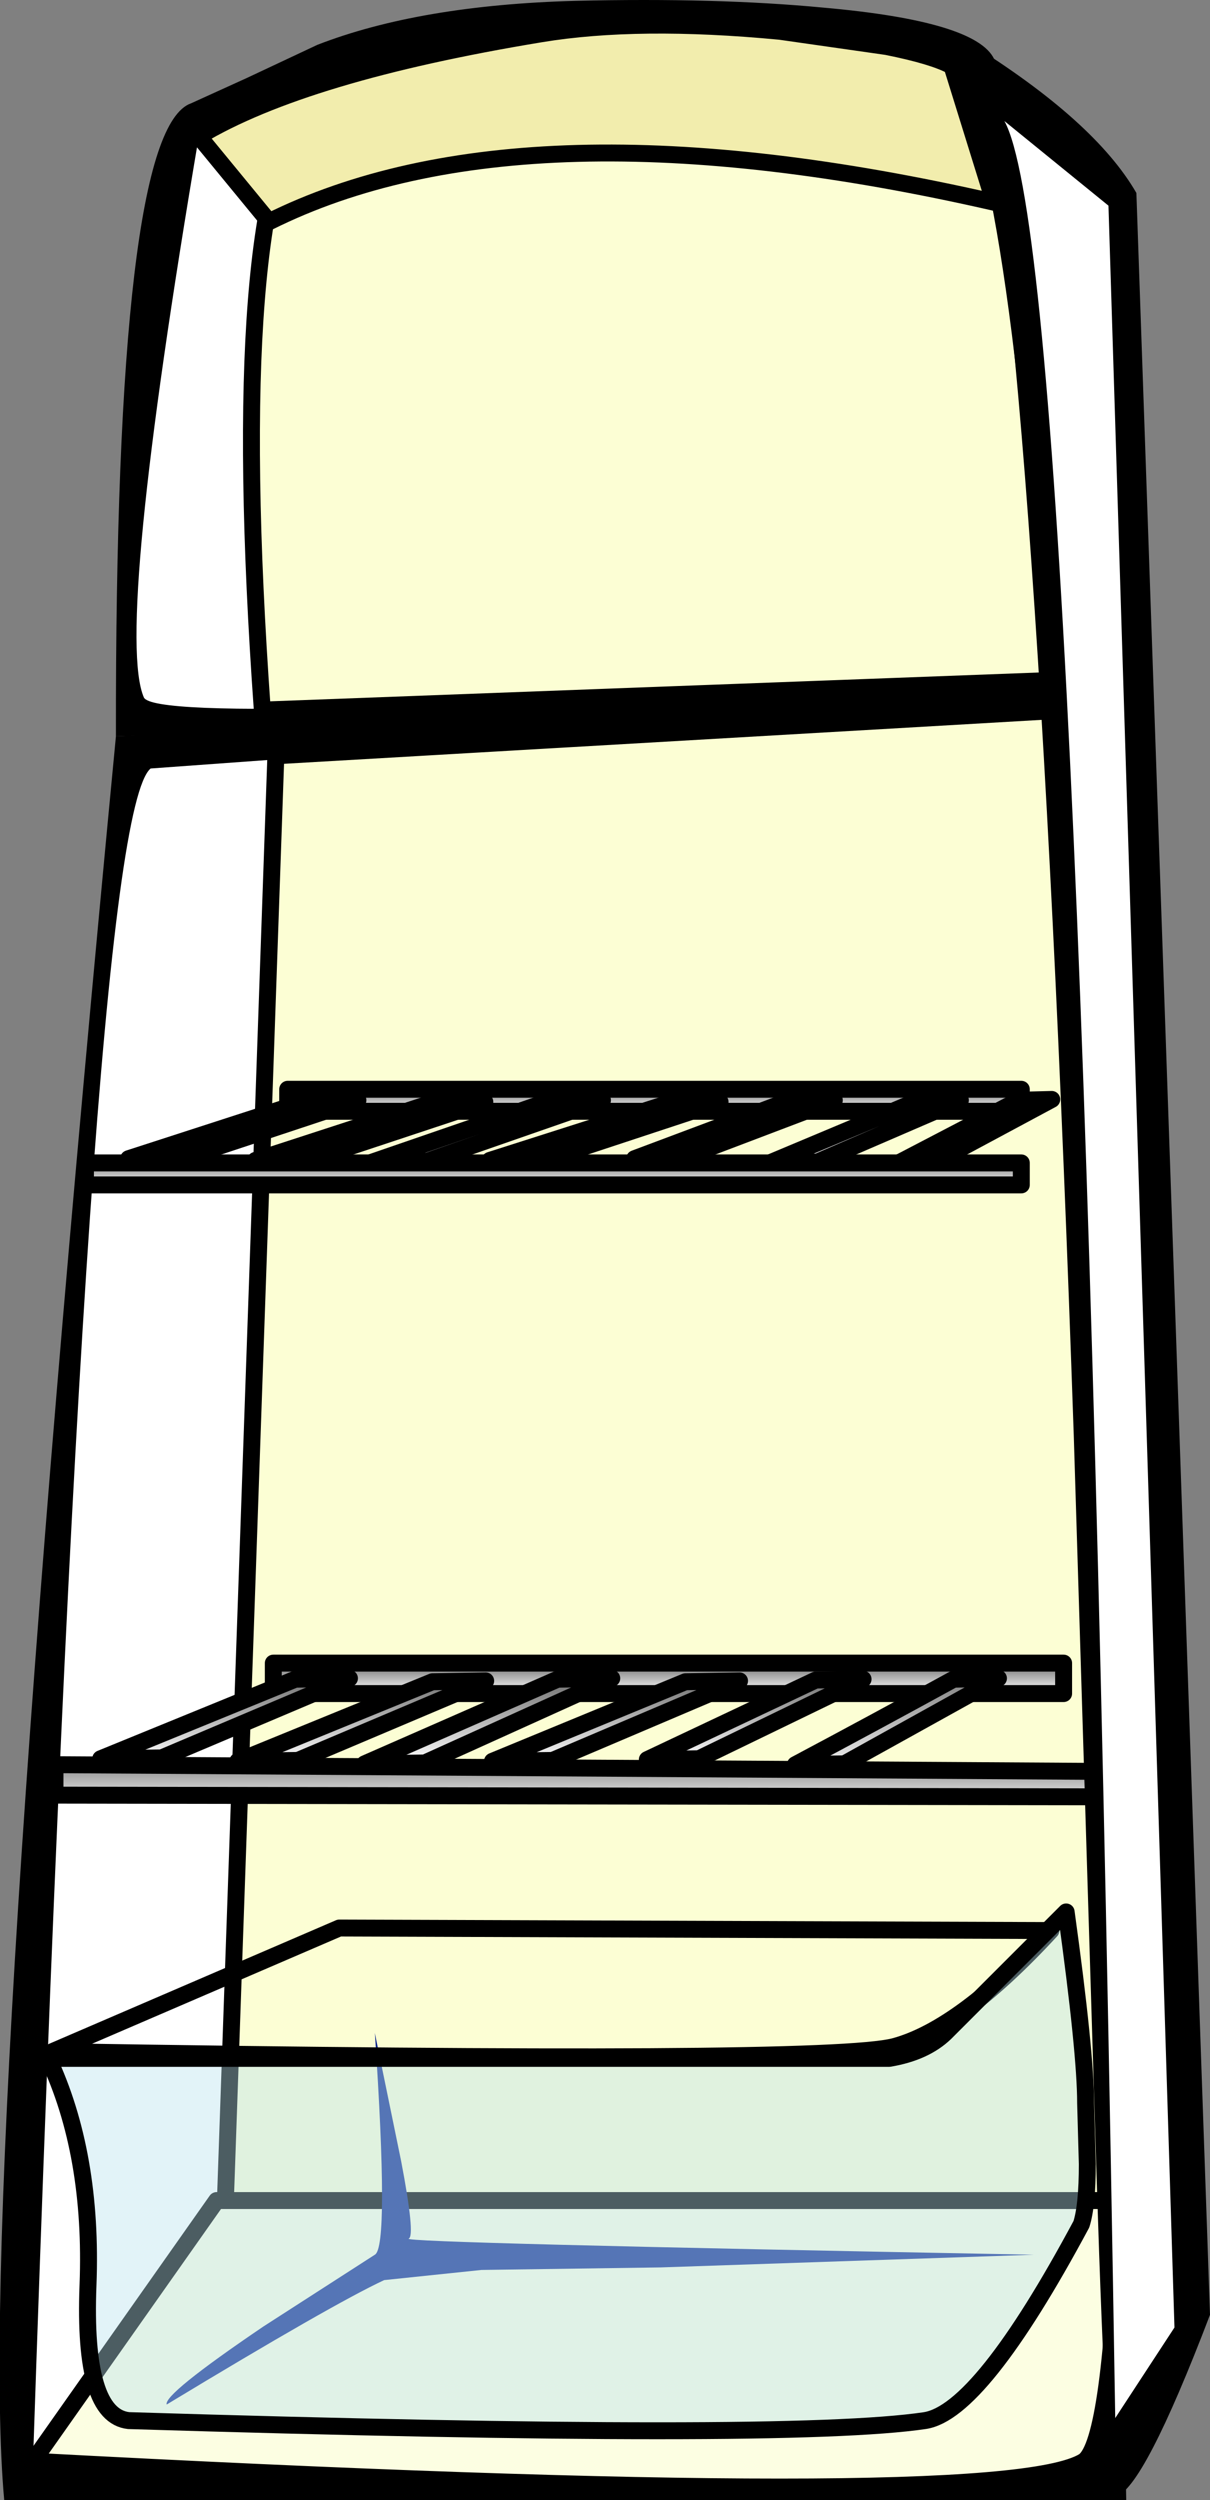
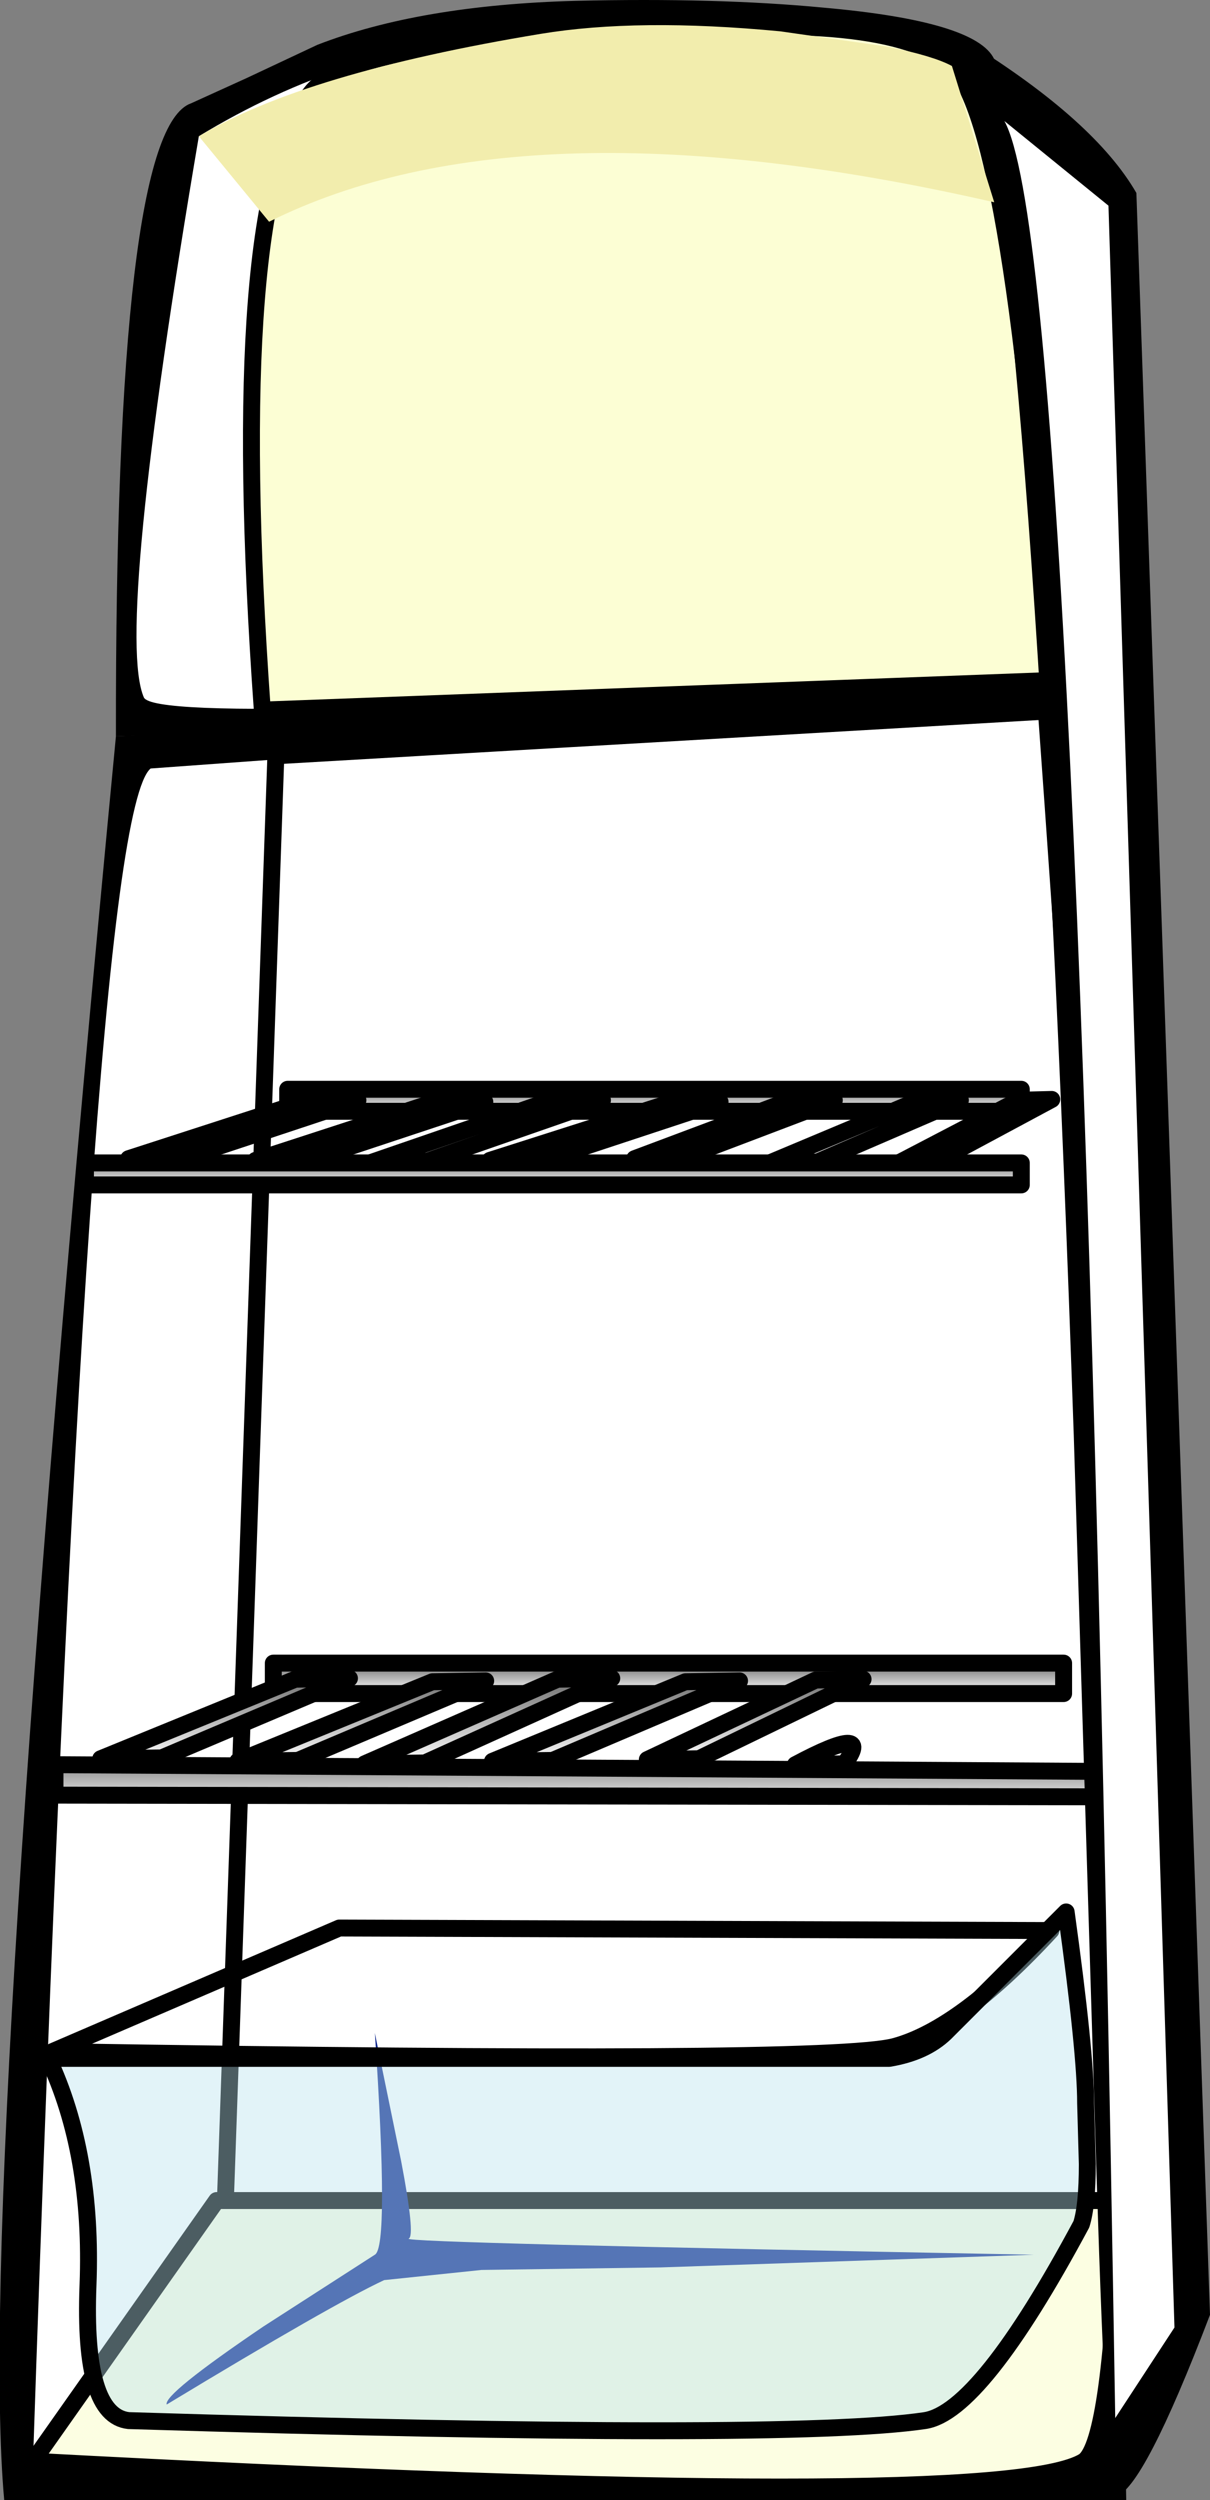
<svg xmlns="http://www.w3.org/2000/svg" height="147.7px" width="71.5px">
  <rect width="100%" height="100%" fill="#808080" stroke="none" />
  <g transform="matrix(1.0, 0.0, 0.0, 1.0, 35.75, 73.85)">
    <path d="M-28.9 -30.35 L26.8 -33.15 Q29.25 -15.05 30.8 73.85 L-35.5 73.85 Q-37.15 55.75 -28.9 -30.35" fill="#000000" fill-rule="evenodd" stroke="none" />
    <path d="M-17.0 -71.2 Q-10.95 -73.55 -1.75 -73.8 6.6 -74.0 12.9 -73.4 21.95 -72.6 23.0 -70.35 23.6 -69.1 24.5 -63.0 L26.05 -50.15 27.0 -37.9 Q27.25 -32.4 26.7 -32.25 L-28.9 -30.35 Q-28.95 -66.2 -24.45 -67.75 L-21.15 -69.25 -17.0 -71.2" fill="#000000" fill-rule="evenodd" stroke="none" />
    <path d="M25.55 -32.25 Q32.7 66.65 28.3 71.55 26.25 73.85 -33.8 71.55 -30.55 -25.35 -26.85 -28.45 L25.55 -32.25" fill="#ffffff" fill-rule="evenodd" stroke="none" />
    <path d="M-27.25 -32.65 Q-28.95 -36.6 -24.0 -65.8 -15.3 -71.1 -5.4 -71.85 1.45 -72.4 10.15 -71.65 18.05 -70.95 20.5 -69.95 23.4 -68.8 25.45 -34.2 -26.4 -30.75 -27.25 -32.65" fill="#ffffff" fill-rule="evenodd" stroke="none" />
-     <path d="M-19.45 -29.2 L27.1 -31.9 30.4 63.85 -22.7 63.85 -19.45 -29.2" fill="#fcfed4" fill-rule="evenodd" stroke="none" />
    <path d="M-19.45 -29.2 L-22.7 63.85 30.4 63.85 27.1 -31.9 -19.45 -29.2 Z" fill="none" stroke="#000000" stroke-linecap="round" stroke-linejoin="round" stroke-width="1.0" />
    <path d="M-22.95 56.15 L30.4 56.15 Q29.95 70.4 28.3 71.55 23.4 74.6 -33.8 71.55 L-22.95 56.15" fill="#fcfee2" fill-rule="evenodd" stroke="none" />
    <path d="M-22.95 56.15 L30.4 56.15 Q29.95 70.4 28.3 71.55 23.4 74.6 -33.8 71.55 L-22.95 56.15 Z" fill="none" stroke="#000000" stroke-linecap="round" stroke-linejoin="round" stroke-width="1.0" />
    <path d="M29.55 32.3 L-32.5 32.2 -32.5 30.4 29.55 30.8 29.55 32.3" fill="url(#gradient0)" fill-rule="evenodd" stroke="none" />
    <path d="M29.55 32.3 L-32.5 32.2 -32.5 30.4 29.55 30.8 29.55 32.3 Z" fill="none" stroke="#000000" stroke-linecap="round" stroke-linejoin="round" stroke-width="1.0" />
    <path d="M27.1 26.2 L-19.6 26.2 -19.6 24.4 27.1 24.4 27.1 26.2" fill="url(#gradient1)" fill-rule="evenodd" stroke="none" />
    <path d="M27.1 26.2 L-19.6 26.2 -19.6 24.4 27.1 24.4 27.1 26.2 Z" fill="none" stroke="#000000" stroke-linecap="round" stroke-linejoin="round" stroke-width="1.0" />
    <path d="M-15.1 25.3 L-26.2 30.0 -29.8 30.05 -18.3 25.35 -15.1 25.3" fill="url(#gradient2)" fill-rule="evenodd" stroke="none" />
    <path d="M-15.1 25.3 L-18.3 25.35 -29.8 30.05 -26.2 30.0 -15.1 25.3 Z" fill="none" stroke="#000000" stroke-linecap="round" stroke-linejoin="round" stroke-width="1.0" />
    <path d="M-10.2 25.5 L-7.05 25.45 -18.15 30.15 -21.7 30.2 -10.2 25.5" fill="url(#gradient3)" fill-rule="evenodd" stroke="none" />
    <path d="M-10.2 25.5 L-21.7 30.2 -18.15 30.15 -7.05 25.45 -10.2 25.5 Z" fill="none" stroke="#000000" stroke-linecap="round" stroke-linejoin="round" stroke-width="1.0" />
    <path d="M-2.8 25.35 L0.4 25.3 -10.65 30.3 -14.2 30.35 -2.8 25.35" fill="url(#gradient4)" fill-rule="evenodd" stroke="none" />
    <path d="M-2.8 25.35 L-14.2 30.35 -10.65 30.3 0.4 25.3 -2.8 25.35 Z" fill="none" stroke="#000000" stroke-linecap="round" stroke-linejoin="round" stroke-width="1.0" />
    <path d="M7.95 25.45 L-3.1 30.15 -6.65 30.2 4.75 25.5 7.95 25.45" fill="url(#gradient5)" fill-rule="evenodd" stroke="none" />
    <path d="M7.95 25.45 L4.75 25.5 -6.65 30.2 -3.1 30.15 7.95 25.45 Z" fill="none" stroke="#000000" stroke-linecap="round" stroke-linejoin="round" stroke-width="1.0" />
    <path d="M5.55 30.05 L2.5 30.1 12.45 25.4 15.25 25.35 5.55 30.05" fill="url(#gradient6)" fill-rule="evenodd" stroke="none" />
    <path d="M5.55 30.05 L15.25 25.35 12.45 25.4 2.5 30.1 5.55 30.05 Z" fill="none" stroke="#000000" stroke-linecap="round" stroke-linejoin="round" stroke-width="1.0" />
-     <path d="M14.15 30.35 L11.25 30.4 Q15.95 27.9 20.6 25.35 L23.25 25.3 14.15 30.35" fill="url(#gradient7)" fill-rule="evenodd" stroke="none" />
-     <path d="M14.15 30.35 L23.25 25.3 20.6 25.35 Q15.95 27.9 11.25 30.4 L14.15 30.35 Z" fill="none" stroke="#000000" stroke-linecap="round" stroke-linejoin="round" stroke-width="1.0" />
+     <path d="M14.15 30.35 Q15.95 27.9 11.25 30.4 L14.15 30.35 Z" fill="none" stroke="#000000" stroke-linecap="round" stroke-linejoin="round" stroke-width="1.0" />
    <path d="M-13.6 46.25 L-12.05 53.8 Q-11.2 58.25 -11.6 58.4 -12.2 58.65 25.35 59.35 L3.3 60.1 -7.3 60.25 -13.05 60.85 Q-16.15 62.3 -25.9 68.2 -26.1 67.6 -20.2 63.6 L-13.6 59.35 Q-12.75 58.9 -13.6 46.25" fill="#0f288e" fill-rule="evenodd" stroke="none" />
    <path d="M17.1 47.05 Q13.15 48.1 -32.65 47.35 L-15.7 40.05 26.35 40.2 Q21.0 46.0 17.1 47.05 Z" fill="none" stroke="#000000" stroke-linecap="round" stroke-linejoin="round" stroke-width="1.0" />
    <path d="M-17.35 -68.4 Q-14.9 -71.5 1.55 -71.85 16.95 -73.3 20.5 -69.95 24.2 -66.5 26.4 -33.65 L-20.25 -31.9 Q-22.4 -62.1 -17.35 -68.4" fill="#fcfed4" fill-rule="evenodd" stroke="none" />
    <path d="M-17.35 -68.4 Q-14.9 -71.5 1.55 -71.85 16.95 -73.3 20.5 -69.95 24.2 -66.5 26.4 -33.65 L-20.25 -31.9 Q-22.4 -62.1 -17.35 -68.4 Z" fill="none" stroke="#000000" stroke-linecap="round" stroke-linejoin="round" stroke-width="1.0" />
    <path d="M-19.85 -60.75 L-24.0 -65.8 Q-17.75 -69.55 -3.8 -71.85 1.95 -72.8 10.35 -72.0 L16.65 -71.1 Q19.4 -70.55 20.5 -69.95 L23.0 -61.9 Q-4.8 -68.25 -19.85 -60.75" fill="#f2edad" fill-rule="evenodd" stroke="none" />
-     <path d="M-19.85 -60.75 Q-4.8 -68.25 23.0 -61.9 L20.5 -69.95 Q19.4 -70.55 16.65 -71.1 L10.35 -72.0 Q1.95 -72.8 -3.8 -71.85 -17.75 -69.55 -24.0 -65.8 L-19.85 -60.75 Z" fill="none" stroke="#000000" stroke-linecap="round" stroke-linejoin="round" stroke-width="1.0" />
    <path d="M24.6 -3.85 L-30.7 -3.85 -30.7 -5.15 24.6 -5.15 24.6 -3.85" fill="url(#gradient8)" fill-rule="evenodd" stroke="none" />
    <path d="M24.6 -3.85 L-30.7 -3.85 -30.7 -5.15 24.6 -5.15 24.6 -3.85 Z" fill="none" stroke="#000000" stroke-linecap="round" stroke-linejoin="round" stroke-width="1.0" />
    <path d="M24.6 -8.2 L-18.75 -8.2 -18.75 -9.5 24.6 -9.5 24.6 -8.2" fill="url(#gradient9)" fill-rule="evenodd" stroke="none" />
    <path d="M24.6 -8.2 L-18.75 -8.2 -18.75 -9.5 24.6 -9.5 24.6 -8.2 Z" fill="none" stroke="#000000" stroke-linecap="round" stroke-linejoin="round" stroke-width="1.0" />
    <path d="M-14.6 -8.85 L-24.85 -5.45 -28.15 -5.4 -17.5 -8.85 -14.6 -8.85" fill="url(#gradient10)" fill-rule="evenodd" stroke="none" />
    <path d="M-14.6 -8.85 L-17.5 -8.85 -28.15 -5.4 -24.85 -5.45 -14.6 -8.85 Z" fill="none" stroke="#000000" stroke-linecap="round" stroke-linejoin="round" stroke-width="1.0" />
    <path d="M-10.05 -8.75 L-7.1 -8.75 -17.35 -5.35 -20.65 -5.3 -10.05 -8.75" fill="url(#gradient11)" fill-rule="evenodd" stroke="none" />
    <path d="M-10.05 -8.75 L-20.65 -5.3 -17.35 -5.35 -7.1 -8.75 -10.05 -8.75 Z" fill="none" stroke="#000000" stroke-linecap="round" stroke-linejoin="round" stroke-width="1.0" />
    <path d="M-3.15 -8.85 L-0.15 -8.85 -10.5 -5.25 -13.75 -5.2 -3.15 -8.85" fill="url(#gradient12)" fill-rule="evenodd" stroke="none" />
    <path d="M-3.15 -8.85 L-13.75 -5.2 -10.5 -5.25 -0.15 -8.85 -3.15 -8.85 Z" fill="none" stroke="#000000" stroke-linecap="round" stroke-linejoin="round" stroke-width="1.0" />
    <path d="M6.8 -8.75 L-3.5 -5.35 -6.8 -5.3 3.85 -8.7 6.8 -8.75" fill="url(#gradient13)" fill-rule="evenodd" stroke="none" />
    <path d="M6.8 -8.75 L3.85 -8.7 -6.8 -5.3 -3.5 -5.35 6.8 -8.75 Z" fill="none" stroke="#000000" stroke-linecap="round" stroke-linejoin="round" stroke-width="1.0" />
    <path d="M13.55 -8.85 L4.6 -5.45 1.75 -5.4 10.95 -8.85 13.55 -8.85" fill="url(#gradient14)" fill-rule="evenodd" stroke="none" />
    <path d="M13.55 -8.85 L10.95 -8.85 1.75 -5.4 4.6 -5.45 13.55 -8.85 Z" fill="none" stroke="#000000" stroke-linecap="round" stroke-linejoin="round" stroke-width="1.0" />
    <path d="M18.55 -8.85 L21.0 -8.85 12.55 -5.2 9.85 -5.2 18.55 -8.85" fill="url(#gradient15)" fill-rule="evenodd" stroke="none" />
    <path d="M18.55 -8.85 L9.85 -5.2 12.55 -5.2 21.0 -8.85 18.55 -8.85 Z" fill="none" stroke="#000000" stroke-linecap="round" stroke-linejoin="round" stroke-width="1.0" />
    <path d="M26.4 -8.9 L19.6 -5.25 17.45 -5.2 24.45 -8.85 26.4 -8.9" fill="url(#gradient16)" fill-rule="evenodd" stroke="none" />
    <path d="M26.4 -8.9 L24.45 -8.85 17.45 -5.2 19.6 -5.25 26.4 -8.9 Z" fill="none" stroke="#000000" stroke-linecap="round" stroke-linejoin="round" stroke-width="1.0" />
    <path d="M31.4 -62.45 L35.75 62.9 Q31.8 73.25 30.15 73.65 29.65 73.8 29.05 54.8 L27.7 10.95 Q25.4 -56.15 21.55 -71.3 28.95 -66.7 31.4 -62.45" fill="#000000" fill-rule="evenodd" stroke="none" />
    <path d="M29.75 -61.7 L33.65 63.65 30.15 69.0 Q28.1 -58.6 23.6 -66.7 L29.75 -61.7" fill="#ffffff" fill-rule="evenodd" stroke="none" />
    <path d="M27.25 39.1 Q28.4 47.4 28.4 50.4 L28.5 54.0 Q28.5 56.45 28.15 57.55 22.2 68.65 18.9 69.15 10.85 70.35 -28.15 69.15 -30.85 68.85 -30.55 61.15 -30.25 53.4 -32.9 47.75 L16.8 47.75 Q18.9 47.4 20.1 46.25 L27.25 39.1" fill="#bae3ef" fill-opacity="0.412" fill-rule="evenodd" stroke="none" />
    <path d="M27.25 39.1 Q28.4 47.4 28.4 50.4 L28.5 54.0 Q28.5 56.45 28.15 57.55 22.2 68.65 18.9 69.15 10.85 70.35 -28.15 69.15 -30.85 68.85 -30.55 61.15 -30.25 53.4 -32.9 47.75 L16.8 47.75 Q18.9 47.4 20.1 46.25 L27.25 39.1 Z" fill="none" stroke="#000000" stroke-linecap="round" stroke-linejoin="round" stroke-width="1.0" />
  </g>
  <defs>
    <linearGradient gradientTransform="matrix(0.0, -0.002, 0.038, 0.0, -1.45, 31.35)" gradientUnits="userSpaceOnUse" id="gradient0" spreadMethod="pad" x1="-819.2" x2="819.2">
      <stop offset="0.0" stop-color="#ffffff" />
      <stop offset="1.0" stop-color="#6e6e6e" />
    </linearGradient>
    <linearGradient gradientTransform="matrix(0.0, -0.001, 0.029, 0.0, 3.75, 25.3)" gradientUnits="userSpaceOnUse" id="gradient1" spreadMethod="pad" x1="-819.2" x2="819.2">
      <stop offset="0.0" stop-color="#ffffff" />
      <stop offset="1.0" stop-color="#6e6e6e" />
    </linearGradient>
    <linearGradient gradientTransform="matrix(-1.0E-4, -0.003, 0.009, 0.0, -22.45, 27.7)" gradientUnits="userSpaceOnUse" id="gradient2" spreadMethod="pad" x1="-819.2" x2="819.2">
      <stop offset="0.0" stop-color="#ffffff" />
      <stop offset="1.0" stop-color="#6e6e6e" />
    </linearGradient>
    <linearGradient gradientTransform="matrix(-1.0E-4, -0.003, 0.009, 0.0, -14.35, 27.8)" gradientUnits="userSpaceOnUse" id="gradient3" spreadMethod="pad" x1="-819.2" x2="819.2">
      <stop offset="0.0" stop-color="#ffffff" />
      <stop offset="1.0" stop-color="#6e6e6e" />
    </linearGradient>
    <linearGradient gradientTransform="matrix(-1.0E-4, -0.003, 0.009, 0.0, -6.9, 27.8)" gradientUnits="userSpaceOnUse" id="gradient4" spreadMethod="pad" x1="-819.2" x2="819.2">
      <stop offset="0.0" stop-color="#ffffff" />
      <stop offset="1.0" stop-color="#6e6e6e" />
    </linearGradient>
    <linearGradient gradientTransform="matrix(-1.0E-4, -0.003, 0.009, 0.0, 0.65, 27.8)" gradientUnits="userSpaceOnUse" id="gradient5" spreadMethod="pad" x1="-819.2" x2="819.2">
      <stop offset="0.0" stop-color="#ffffff" />
      <stop offset="1.0" stop-color="#6e6e6e" />
    </linearGradient>
    <linearGradient gradientTransform="matrix(-1.0E-4, -0.003, 0.008, 0.0, 8.85, 27.7)" gradientUnits="userSpaceOnUse" id="gradient6" spreadMethod="pad" x1="-819.2" x2="819.2">
      <stop offset="0.0" stop-color="#ffffff" />
      <stop offset="1.0" stop-color="#6e6e6e" />
    </linearGradient>
    <linearGradient gradientTransform="matrix(-1.0E-4, -0.004, 0.008, -1.0E-4, 17.25, 27.8)" gradientUnits="userSpaceOnUse" id="gradient7" spreadMethod="pad" x1="-819.2" x2="819.2">
      <stop offset="0.0" stop-color="#ffffff" />
      <stop offset="1.0" stop-color="#6e6e6e" />
    </linearGradient>
    <linearGradient gradientTransform="matrix(0.0, -0.001, 0.034, 0.0, -3.0, -4.55)" gradientUnits="userSpaceOnUse" id="gradient8" spreadMethod="pad" x1="-819.2" x2="819.2">
      <stop offset="0.0" stop-color="#ffffff" />
      <stop offset="1.0" stop-color="#6e6e6e" />
    </linearGradient>
    <linearGradient gradientTransform="matrix(0.0, -0.001, 0.027, 0.0, 2.9, -8.9)" gradientUnits="userSpaceOnUse" id="gradient9" spreadMethod="pad" x1="-819.2" x2="819.2">
      <stop offset="0.0" stop-color="#ffffff" />
      <stop offset="1.0" stop-color="#6e6e6e" />
    </linearGradient>
    <linearGradient gradientTransform="matrix(-1.0E-4, -0.002, 0.009, 0.0, -21.35, -7.2)" gradientUnits="userSpaceOnUse" id="gradient10" spreadMethod="pad" x1="-819.2" x2="819.2">
      <stop offset="0.0" stop-color="#ffffff" />
      <stop offset="1.0" stop-color="#6e6e6e" />
    </linearGradient>
    <linearGradient gradientTransform="matrix(-1.0E-4, -0.002, 0.009, 0.0, -13.9, -7.05)" gradientUnits="userSpaceOnUse" id="gradient11" spreadMethod="pad" x1="-819.2" x2="819.2">
      <stop offset="0.0" stop-color="#ffffff" />
      <stop offset="1.0" stop-color="#6e6e6e" />
    </linearGradient>
    <linearGradient gradientTransform="matrix(-1.0E-4, -0.003, 0.009, 0.0, -6.95, -7.05)" gradientUnits="userSpaceOnUse" id="gradient12" spreadMethod="pad" x1="-819.2" x2="819.2">
      <stop offset="0.0" stop-color="#ffffff" />
      <stop offset="1.0" stop-color="#6e6e6e" />
    </linearGradient>
    <linearGradient gradientTransform="matrix(-1.0E-4, -0.002, 0.009, 0.0, 0.05, -7.05)" gradientUnits="userSpaceOnUse" id="gradient13" spreadMethod="pad" x1="-819.2" x2="819.2">
      <stop offset="0.0" stop-color="#ffffff" />
      <stop offset="1.0" stop-color="#6e6e6e" />
    </linearGradient>
    <linearGradient gradientTransform="matrix(-1.0E-4, -0.002, 0.008, 0.0, 7.65, -7.15)" gradientUnits="userSpaceOnUse" id="gradient14" spreadMethod="pad" x1="-819.2" x2="819.2">
      <stop offset="0.0" stop-color="#ffffff" />
      <stop offset="1.0" stop-color="#6e6e6e" />
    </linearGradient>
    <linearGradient gradientTransform="matrix(-1.0E-4, -0.003, 0.007, 0.0, 15.4, -7.05)" gradientUnits="userSpaceOnUse" id="gradient15" spreadMethod="pad" x1="-819.2" x2="819.2">
      <stop offset="0.0" stop-color="#ffffff" />
      <stop offset="1.0" stop-color="#6e6e6e" />
    </linearGradient>
    <linearGradient gradientTransform="matrix(-1.0E-4, -0.003, 0.006, 0.0, 21.95, -7.05)" gradientUnits="userSpaceOnUse" id="gradient16" spreadMethod="pad" x1="-819.2" x2="819.2">
      <stop offset="0.0" stop-color="#ffffff" />
      <stop offset="1.0" stop-color="#6e6e6e" />
    </linearGradient>
  </defs>
</svg>